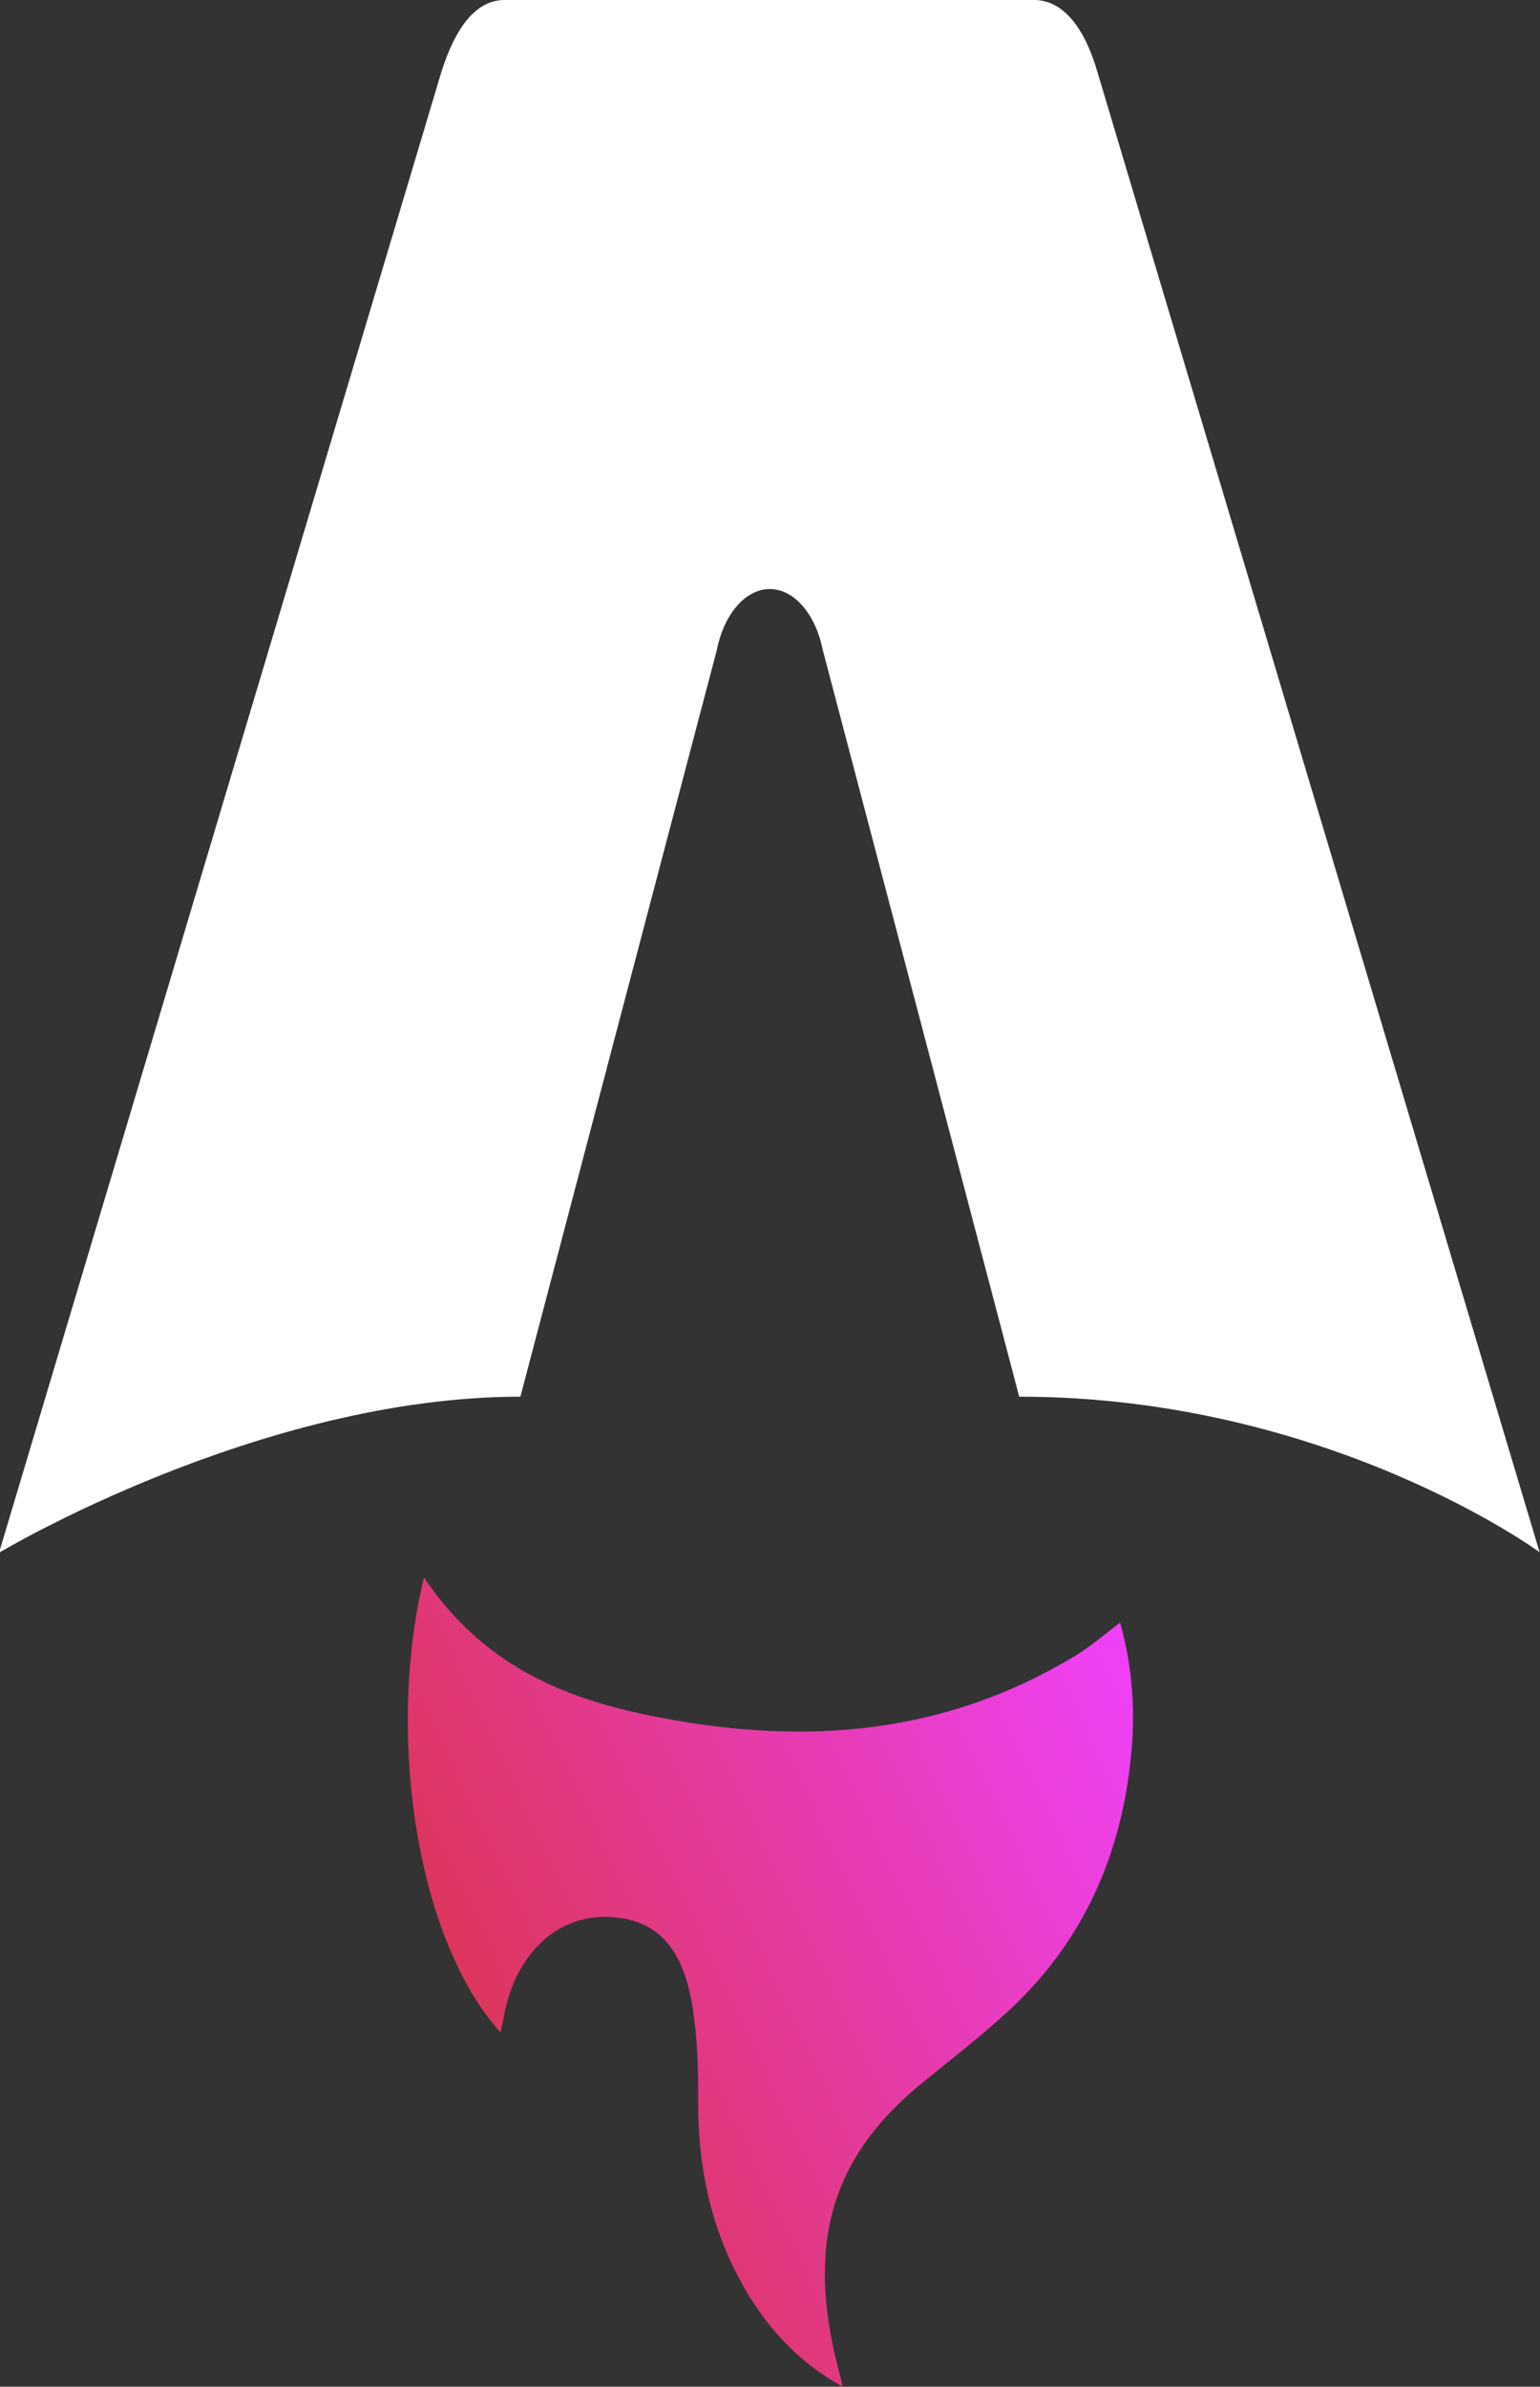
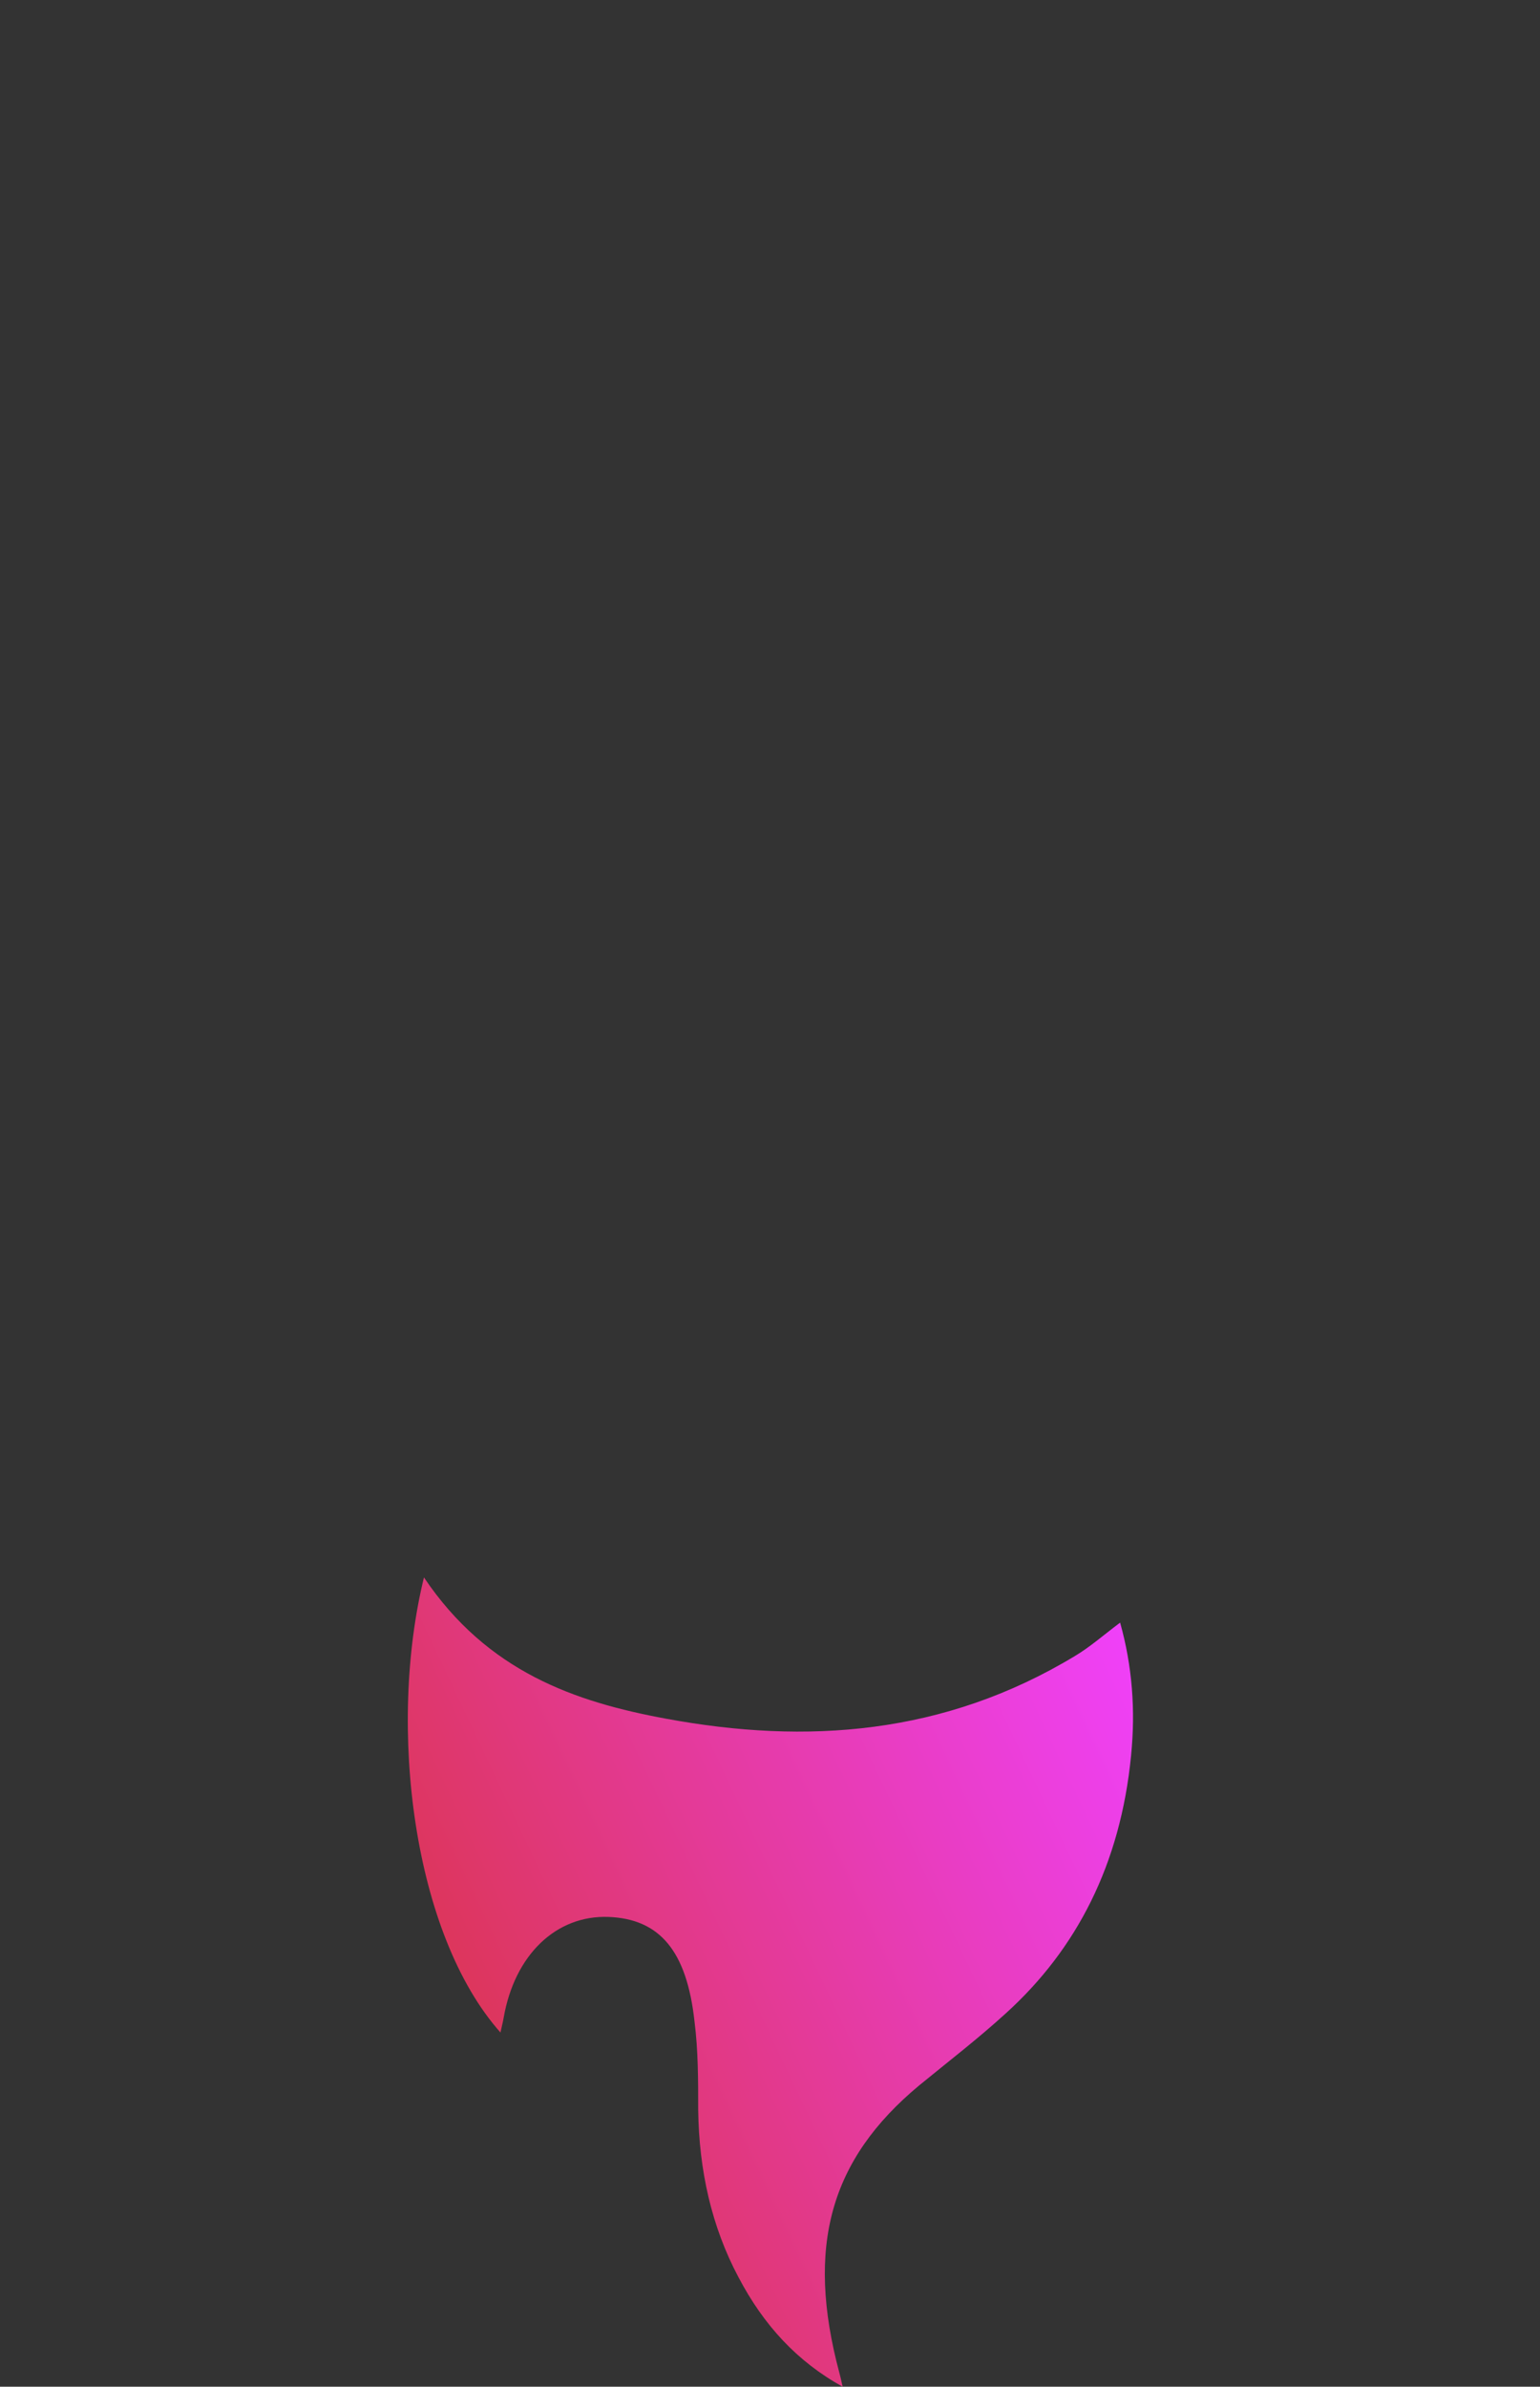
<svg xmlns="http://www.w3.org/2000/svg" id="Layer_2" data-name="Layer 2" viewBox="0 0 37.85 58.63">
  <rect x="0" y="0" width="37.85" height="58.63" fill="#333333" stroke="none" />
  <defs>
    <linearGradient id="linear-gradient" x1="-396.19" y1="-219.76" x2="-374.61" y2="-209.57" gradientTransform="translate(404 -167.41) scale(1 -1)" gradientUnits="userSpaceOnUse">
      <stop offset="0" stop-color="#d83333" />
      <stop offset="1" stop-color="#f041ff" />
    </linearGradient>
  </defs>
  <g id="Layer_1-2" data-name="Layer 1">
    <g>
      <path d="M12.31,49.94c-2.16-2.42-2.79-7.51-1.89-11.19,1.56,2.32,3.72,3.06,5.95,3.47,3.45.64,6.84.4,10.05-1.54.37-.22.71-.52,1.11-.82.3,1.07.38,2.15.27,3.26-.26,2.68-1.34,4.76-3.07,6.33-.69.63-1.42,1.19-2.14,1.78-2.19,1.82-2.79,3.96-1.96,7.06.02.08.04.15.08.34-1.12-.62-1.94-1.51-2.56-2.69-.66-1.24-.97-2.62-.99-4.11,0-.72,0-1.46-.09-2.17-.19-1.74-.86-2.52-2.11-2.57-1.29-.05-2.31.93-2.58,2.47-.02.12-.05.23-.08.37h0Z" fill="url(#linear-gradient)" />
-       <path d="M0,38.13s6.39-3.82,12.79-3.82l4.83-18.35c.18-.89.71-1.49,1.3-1.49s1.12.6,1.3,1.49l4.83,18.35c7.58,0,12.79,3.82,12.79,3.82,0,0-10.85-36.29-10.87-36.37-.31-1.07-.84-1.76-1.55-1.76h-13.02c-.71,0-1.21.69-1.55,1.76-.02.07-10.87,36.37-10.87,36.37Z" fill="#fff" />
    </g>
  </g>
</svg>